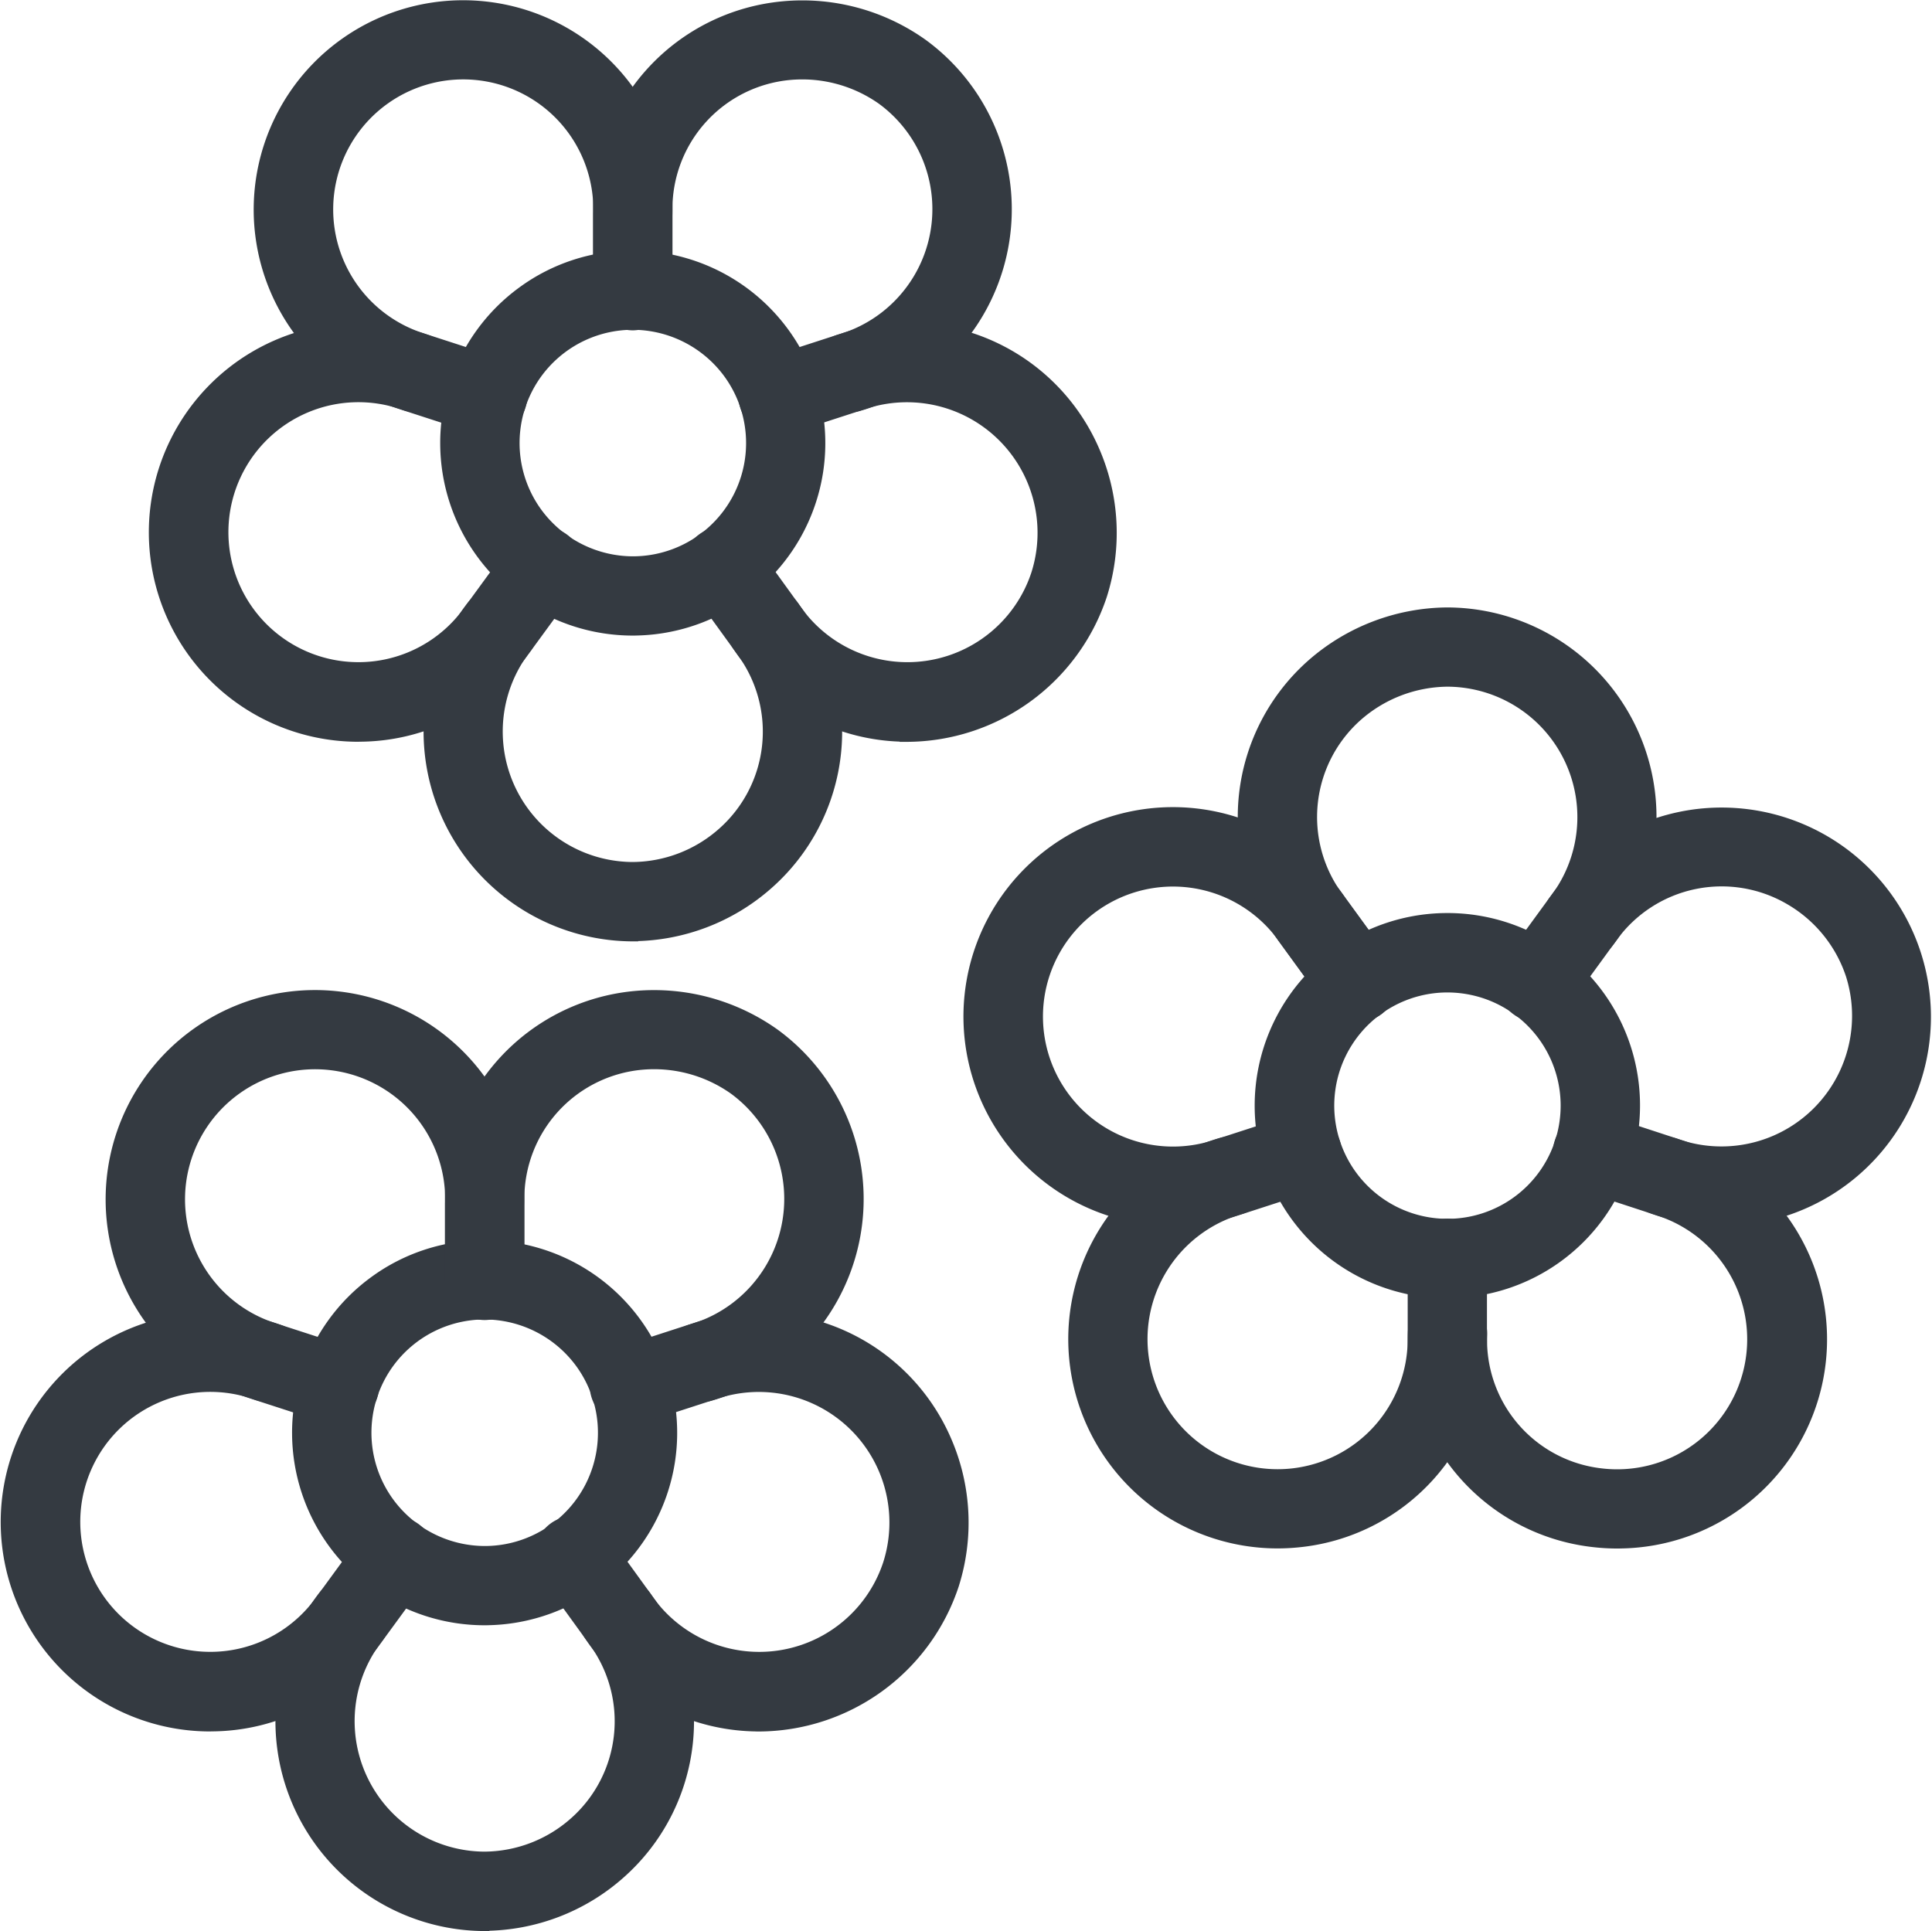
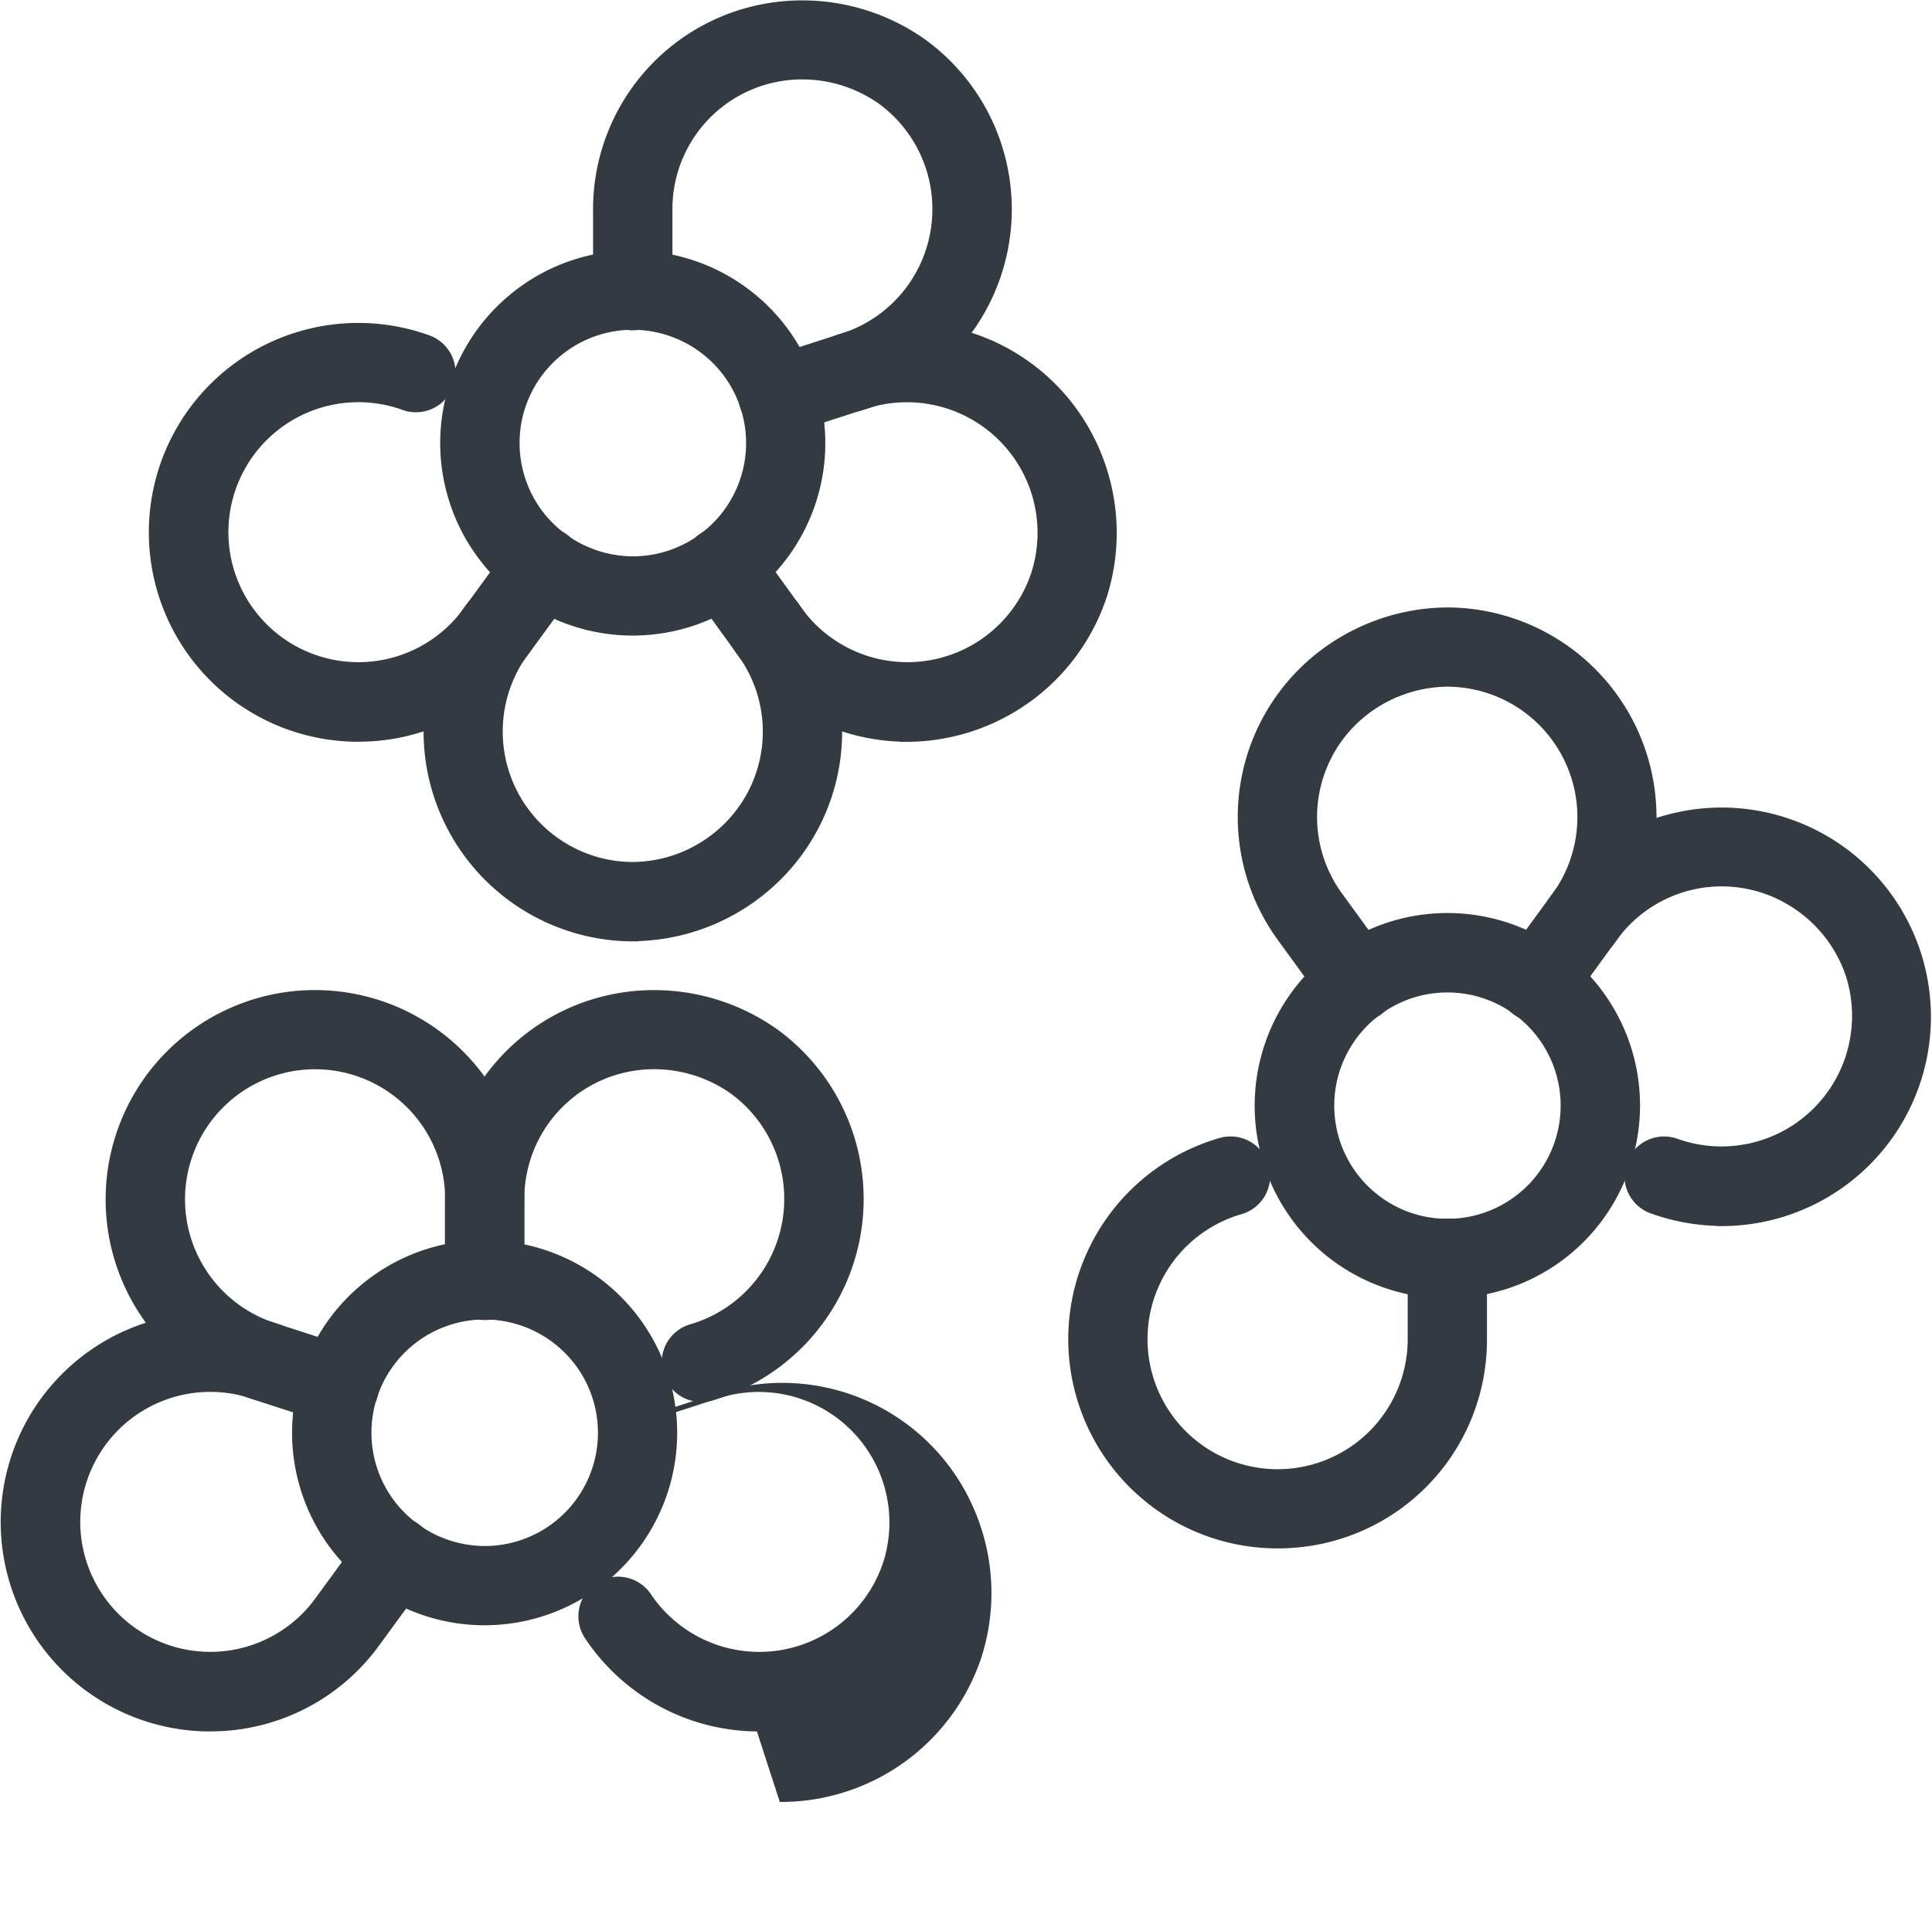
<svg xmlns="http://www.w3.org/2000/svg" viewBox="0 0 93.002 92.967" height="92.967" width="93.002">
  <g transform="translate(0.148 0.133)">
    <g transform="translate(0 47.65)">
      <path stroke-width="0.25" stroke="#343a41" fill="#343a41" transform="translate(-17.459 -121.89)" d="M40.646,152.228h0a9.145,9.145,0,0,1-5.384-16.541,9.069,9.069,0,0,1,5.371-1.747,9.148,9.148,0,0,1,9.039,10.572,9.151,9.151,0,0,1-9.026,7.715Zm-.013-14.722a5.576,5.576,0,0,0-4.5,8.856,5.606,5.606,0,0,0,4.52,2.3h0a5.576,5.576,0,0,0,4.5-8.856A5.606,5.606,0,0,0,40.632,137.506Z" />
      <path stroke-width="0.25" stroke="#343a41" fill="#343a41" transform="translate(-6.296 -106.905)" d="M22.489,127.62a1.707,1.707,0,0,1-.553-.089l-3.7-1.2a9.953,9.953,0,1,1,13.024-9.177v3.6a1.779,1.779,0,0,1-1.778,1.783h0a1.782,1.782,0,0,1-1.783-1.783v-3.695a6.386,6.386,0,1,0-8.357,5.875l3.7,1.2a1.782,1.782,0,0,1-.548,3.477Z" />
      <path stroke-width="0.25" stroke="#343a41" fill="#343a41" transform="translate(0.001 -126.21)" d="M9.984,161.66a9.957,9.957,0,1,1,3.365-19.322,1.782,1.782,0,1,1-1.212,3.352,6.383,6.383,0,1,0,3,9.757l2.3-3.151a1.783,1.783,0,1,1,2.884,2.1l-2.3,3.147a9.892,9.892,0,0,1-8.027,4.114Z" />
-       <path stroke-width="0.25" stroke="#343a41" fill="#343a41" transform="translate(-16.424 -138.414)" d="M39.615,183.473a9.978,9.978,0,0,1-7.867-16.086,1.781,1.781,0,1,1,2.808,2.193A6.407,6.407,0,0,0,39.6,179.9a6.456,6.456,0,0,0,4.225-1.618,6.366,6.366,0,0,0,.936-8.544l-2.287-3.16a1.784,1.784,0,1,1,2.888-2.095l2.282,3.156a9.918,9.918,0,0,1-1.462,13.314,10.032,10.032,0,0,1-6.574,2.509Z" />
-       <path stroke-width="0.25" stroke="#343a41" fill="#343a41" transform="translate(-34.626 -126.218)" d="M71.006,161.668a9.919,9.919,0,0,1-8.228-4.381,1.783,1.783,0,1,1,2.951-2,6.41,6.41,0,0,0,11.384-1.6,6.412,6.412,0,0,0-8.076-8.054l-3.7,1.2a1.783,1.783,0,1,1-1.1-3.392l3.7-1.2a9.92,9.92,0,0,1,12.217,5.514,10.04,10.04,0,0,1,.352,7.029,10.045,10.045,0,0,1-9.5,6.886Z" />
+       <path stroke-width="0.25" stroke="#343a41" fill="#343a41" transform="translate(-34.626 -126.218)" d="M71.006,161.668a9.919,9.919,0,0,1-8.228-4.381,1.783,1.783,0,1,1,2.951-2,6.41,6.41,0,0,0,11.384-1.6,6.412,6.412,0,0,0-8.076-8.054l-3.7,1.2l3.7-1.2a9.92,9.92,0,0,1,12.217,5.514,10.04,10.04,0,0,1,.352,7.029,10.045,10.045,0,0,1-9.5,6.886Z" />
      <path stroke-width="0.25" stroke="#343a41" fill="#343a41" transform="translate(-26.605 -106.919)" d="M60.217,126.506a1.782,1.782,0,0,1-.495-3.494,6.414,6.414,0,0,0,2-11.321,6.525,6.525,0,0,0-4.377-1.177,6.362,6.362,0,0,0-5.772,6.365v3.9a1.786,1.786,0,0,1-1.787,1.783h0A1.785,1.785,0,0,1,48,120.774v-3.891a9.924,9.924,0,0,1,9.017-9.913,10.133,10.133,0,0,1,6.8,1.836,9.976,9.976,0,0,1-3.1,17.633,1.725,1.725,0,0,1-.495.071Z" />
    </g>
    <g transform="translate(46.351 29.231)">
      <path stroke-width="0.25" stroke="#343a41" fill="#343a41" transform="translate(-121.437 -83.882)" d="M144.61,116.9h0a9.148,9.148,0,0,1,0-18.3,9.139,9.139,0,0,1,8.7,11.972,9.114,9.114,0,0,1-8.7,6.316Zm0-14.727a5.574,5.574,0,1,0,1.725.272,5.643,5.643,0,0,0-1.72-.272Z" />
-       <path stroke-width="0.25" stroke="#343a41" fill="#343a41" transform="translate(-103.991 -77.525)" d="M113.934,107.058a9.957,9.957,0,1,1,8.237-15.578l2.122,2.915a1.783,1.783,0,1,1-2.884,2.1l-2.139-2.937-.036-.049a6.384,6.384,0,1,0-3.3,9.663l3.7-1.2a1.783,1.783,0,0,1,1.1,3.392l-3.7,1.2a10.025,10.025,0,0,1-3.1.495Z" />
      <path stroke-width="0.25" stroke="#343a41" fill="#343a41" transform="translate(-110.272 -97.259)" d="M125.261,142.316a9.952,9.952,0,0,1-2.746-19.514,1.783,1.783,0,1,1,.985,3.428,6.387,6.387,0,1,0,8.161,6.133v-3.891a1.783,1.783,0,0,1,3.566,0v3.891a9.91,9.91,0,0,1-9.012,9.908c-.321.031-.642.045-.963.045Z" />
-       <path stroke-width="0.25" stroke="#343a41" fill="#343a41" transform="translate(-130.594 -95.849)" d="M161.959,140.911a10.32,10.32,0,0,1-1.279-.08,9.9,9.9,0,0,1-8.687-10.2,1.785,1.785,0,0,1,1.783-1.72h.062a1.783,1.783,0,0,1,1.72,1.845,6.342,6.342,0,0,0,5.567,6.539,6.385,6.385,0,0,0,2.777-12.409l-3.7-1.212a1.784,1.784,0,1,1,1.11-3.392l3.7,1.212a9.945,9.945,0,0,1-3.053,19.415Z" />
      <path stroke-width="0.25" stroke="#343a41" fill="#343a41" transform="translate(-135.952 -77.539)" d="M172.371,107.072a10.127,10.127,0,0,1-3.419-.6,1.782,1.782,0,0,1,1.212-3.352,6.412,6.412,0,0,0,8.268-7.978,6.45,6.45,0,0,0-2.844-3.521,6.363,6.363,0,0,0-8.42,1.747l-2.291,3.147a1.783,1.783,0,1,1-2.884-2.1l2.291-3.142a9.95,9.95,0,1,1,8.081,15.805Z" />
      <path stroke-width="0.25" stroke="#343a41" fill="#343a41" transform="translate(-120.417 -65.58)" d="M139.275,85.294a1.775,1.775,0,0,1-1.444-.735l-2.291-3.151a9.929,9.929,0,0,1,1.466-13.323,10.115,10.115,0,0,1,6.574-2.5,9.974,9.974,0,0,1,7.858,16.09,1.782,1.782,0,0,1-2.812-2.188A6.406,6.406,0,0,0,143.59,69.15a6.534,6.534,0,0,0-4.234,1.618,6.37,6.37,0,0,0-.932,8.544l2.291,3.151a1.786,1.786,0,0,1-.392,2.492,1.758,1.758,0,0,1-1.047.339Z" />
    </g>
    <g transform="translate(7.131)">
      <path stroke-width="0.25" stroke="#343a41" fill="#343a41" transform="translate(-33.459 -14.987)" d="M56.646,45.328h0a9.145,9.145,0,0,1-5.384-16.541,9.069,9.069,0,0,1,5.371-1.747,9.148,9.148,0,0,1,9.039,10.572,9.151,9.151,0,0,1-9.026,7.715Zm-.013-14.722a5.576,5.576,0,0,0-4.5,8.856,5.606,5.606,0,0,0,4.52,2.3h0a5.576,5.576,0,0,0,4.5-8.856,5.606,5.606,0,0,0-4.52-2.3Z" />
-       <path stroke-width="0.25" stroke="#343a41" fill="#343a41" transform="translate(-22.296 0.001)" d="M38.489,20.716a1.707,1.707,0,0,1-.553-.089l-3.7-1.2a9.955,9.955,0,1,1,13.024-9.182v3.6a1.779,1.779,0,0,1-1.778,1.783h0A1.782,1.782,0,0,1,43.7,13.843V10.148a6.386,6.386,0,1,0-8.357,5.875l3.7,1.2A1.782,1.782,0,0,1,38.5,20.7Z" />
      <path stroke-width="0.25" stroke="#343a41" fill="#343a41" transform="translate(-15.999 -19.307)" d="M25.984,54.76a9.957,9.957,0,1,1,3.365-19.322,1.782,1.782,0,1,1-1.212,3.352,6.383,6.383,0,1,0,3,9.757l2.3-3.151a1.783,1.783,0,1,1,2.884,2.1l-2.3,3.147a9.892,9.892,0,0,1-8.027,4.114Z" />
      <path stroke-width="0.25" stroke="#343a41" fill="#343a41" transform="translate(-32.424 -31.508)" d="M55.615,76.571a9.978,9.978,0,0,1-7.867-16.086,1.781,1.781,0,1,1,2.808,2.193A6.407,6.407,0,0,0,55.6,73a6.456,6.456,0,0,0,4.225-1.618,6.366,6.366,0,0,0,.936-8.544l-2.287-3.16a1.784,1.784,0,0,1,2.888-2.095l2.282,3.156a9.918,9.918,0,0,1-1.462,13.314,10.032,10.032,0,0,1-6.574,2.509Z" />
      <path stroke-width="0.25" stroke="#343a41" fill="#343a41" transform="translate(-50.626 -19.316)" d="M87.006,54.768a9.919,9.919,0,0,1-8.228-4.381,1.783,1.783,0,1,1,2.951-2,6.41,6.41,0,0,0,11.384-1.6,6.412,6.412,0,0,0-8.076-8.054l-3.7,1.2a1.783,1.783,0,0,1-1.1-3.392l3.7-1.2a9.92,9.92,0,0,1,12.217,5.514,10.04,10.04,0,0,1,.352,7.029A10.045,10.045,0,0,1,87,54.773Z" />
      <path stroke-width="0.25" stroke="#343a41" fill="#343a41" transform="translate(-42.605 -0.015)" d="M76.217,19.6a1.782,1.782,0,0,1-.495-3.494,6.414,6.414,0,0,0,2-11.321,6.525,6.525,0,0,0-4.377-1.177A6.362,6.362,0,0,0,67.57,9.977v3.9a1.786,1.786,0,0,1-1.787,1.783h0A1.782,1.782,0,0,1,64,13.873V9.982A9.924,9.924,0,0,1,73.017.069a10.1,10.1,0,0,1,6.8,1.836,9.976,9.976,0,0,1-3.1,17.633,1.725,1.725,0,0,1-.495.071Z" />
    </g>
  </g>
</svg>